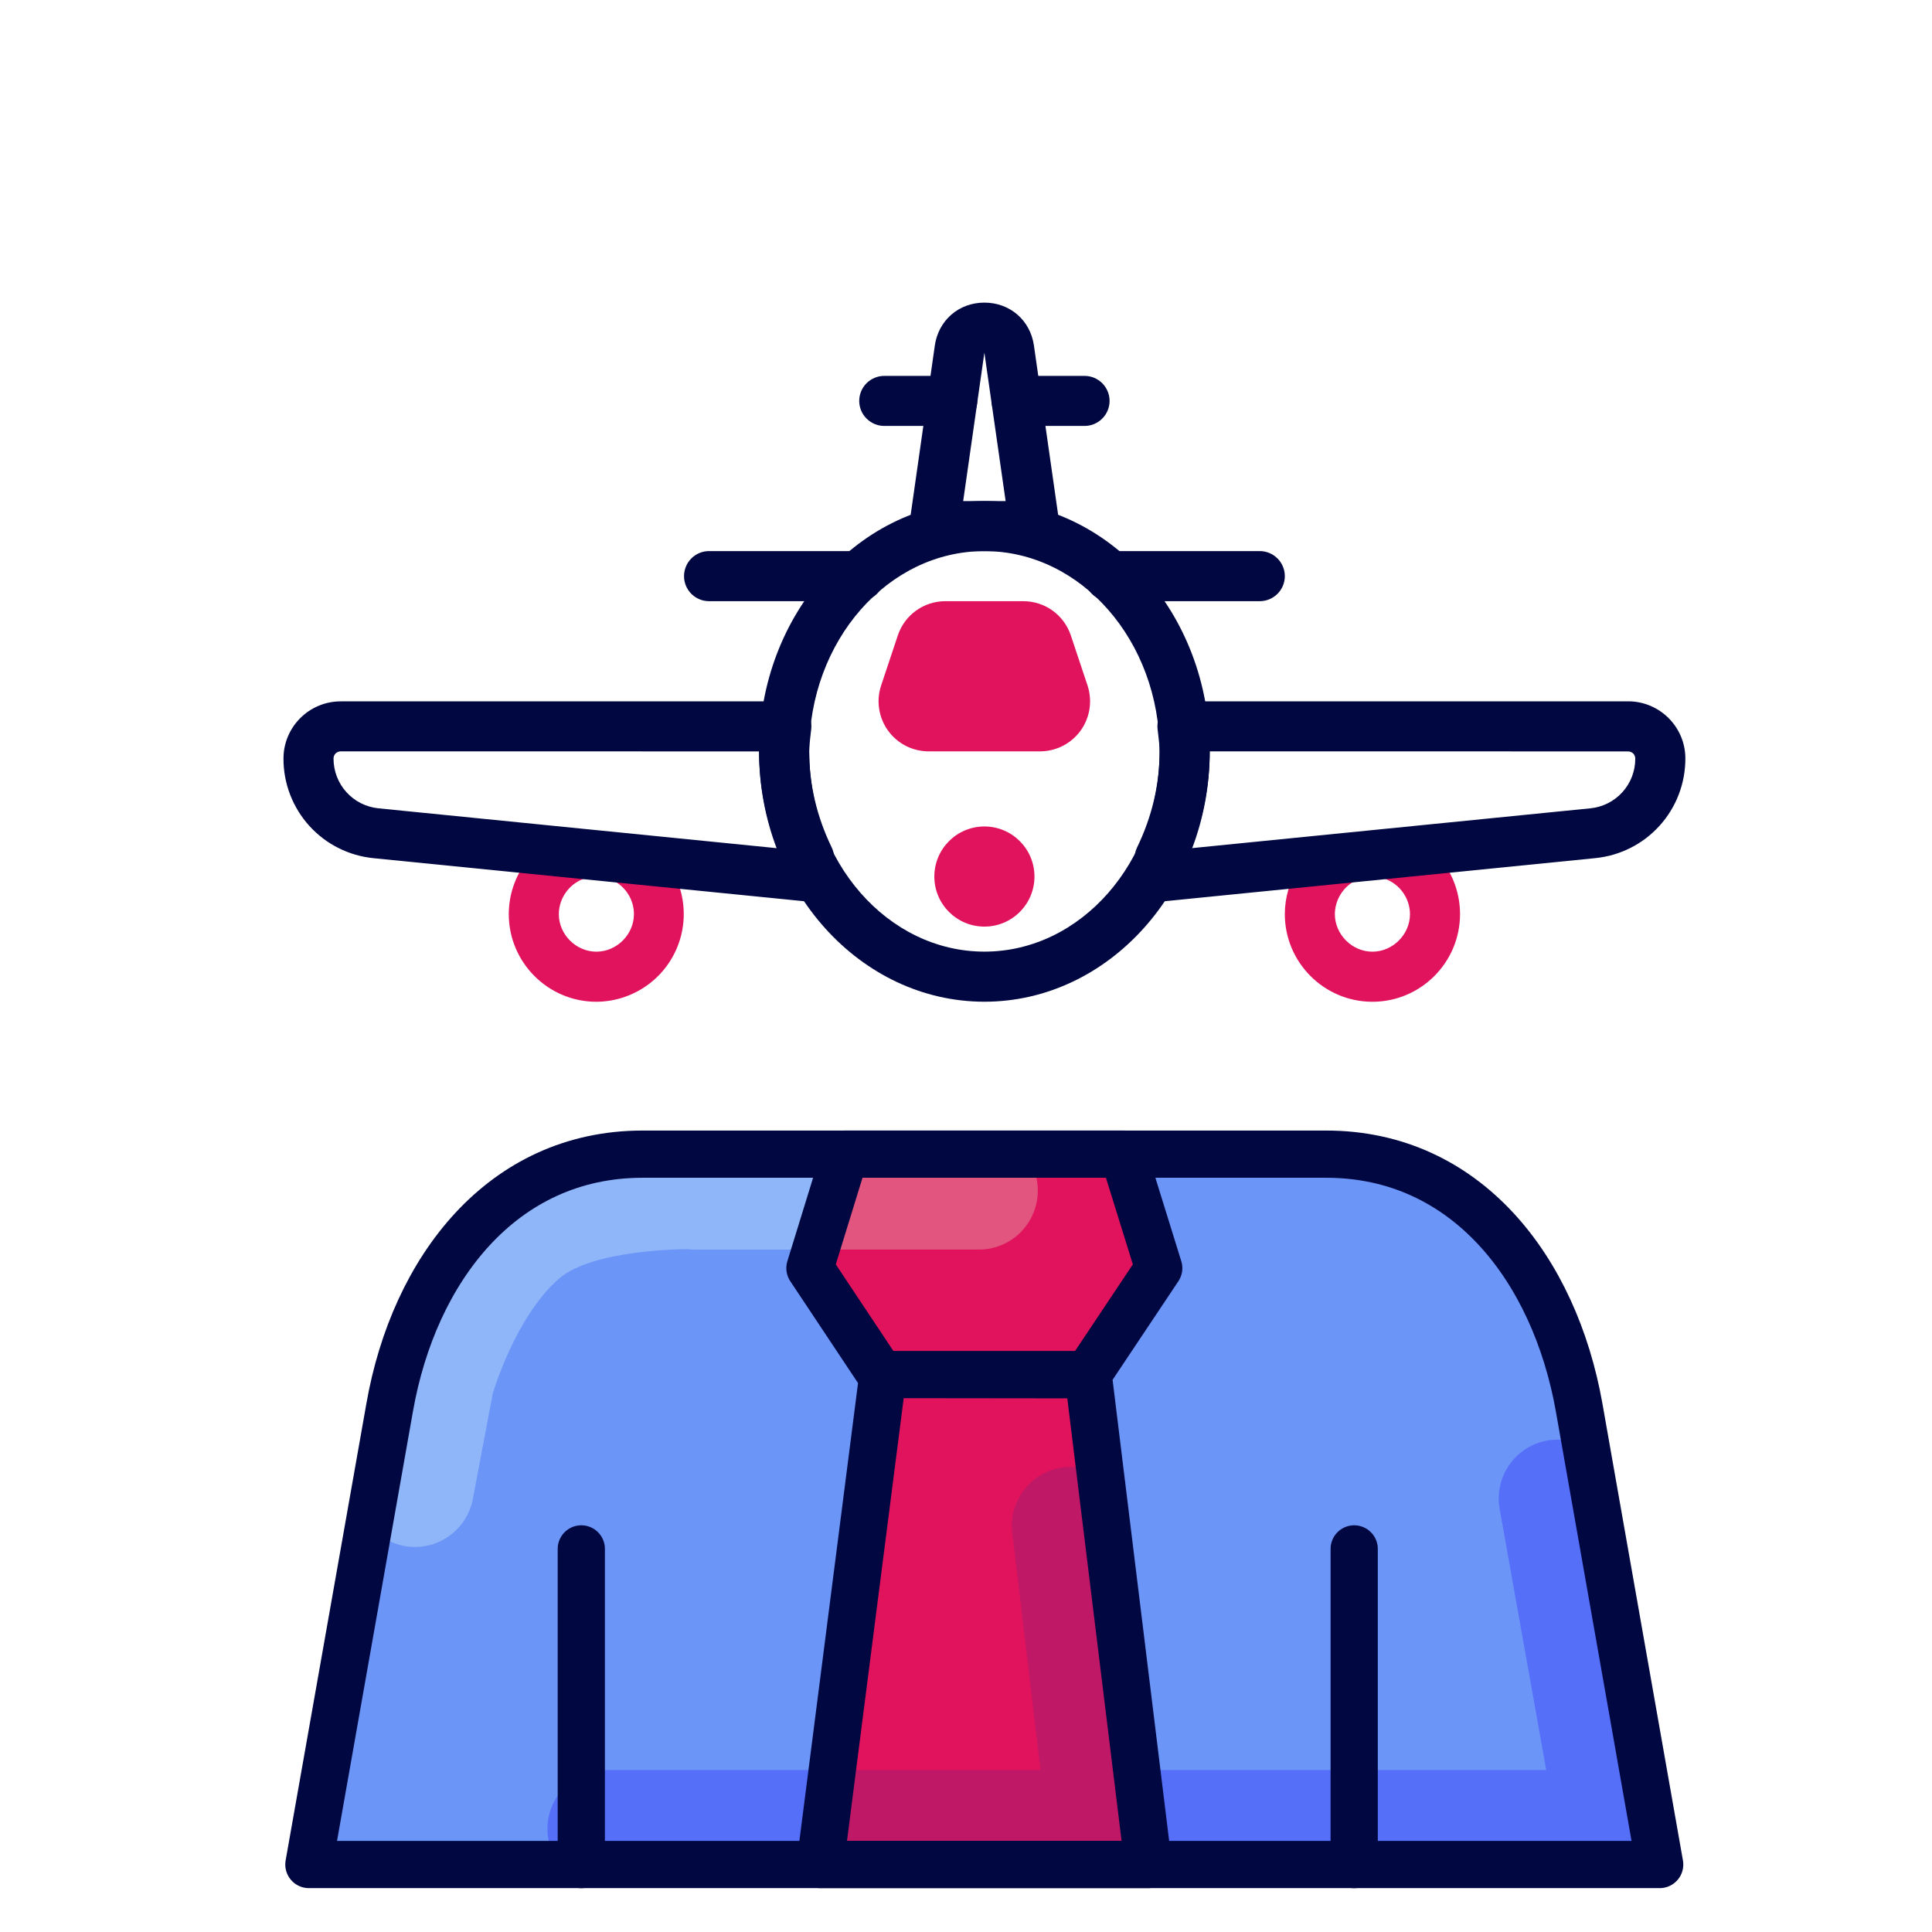
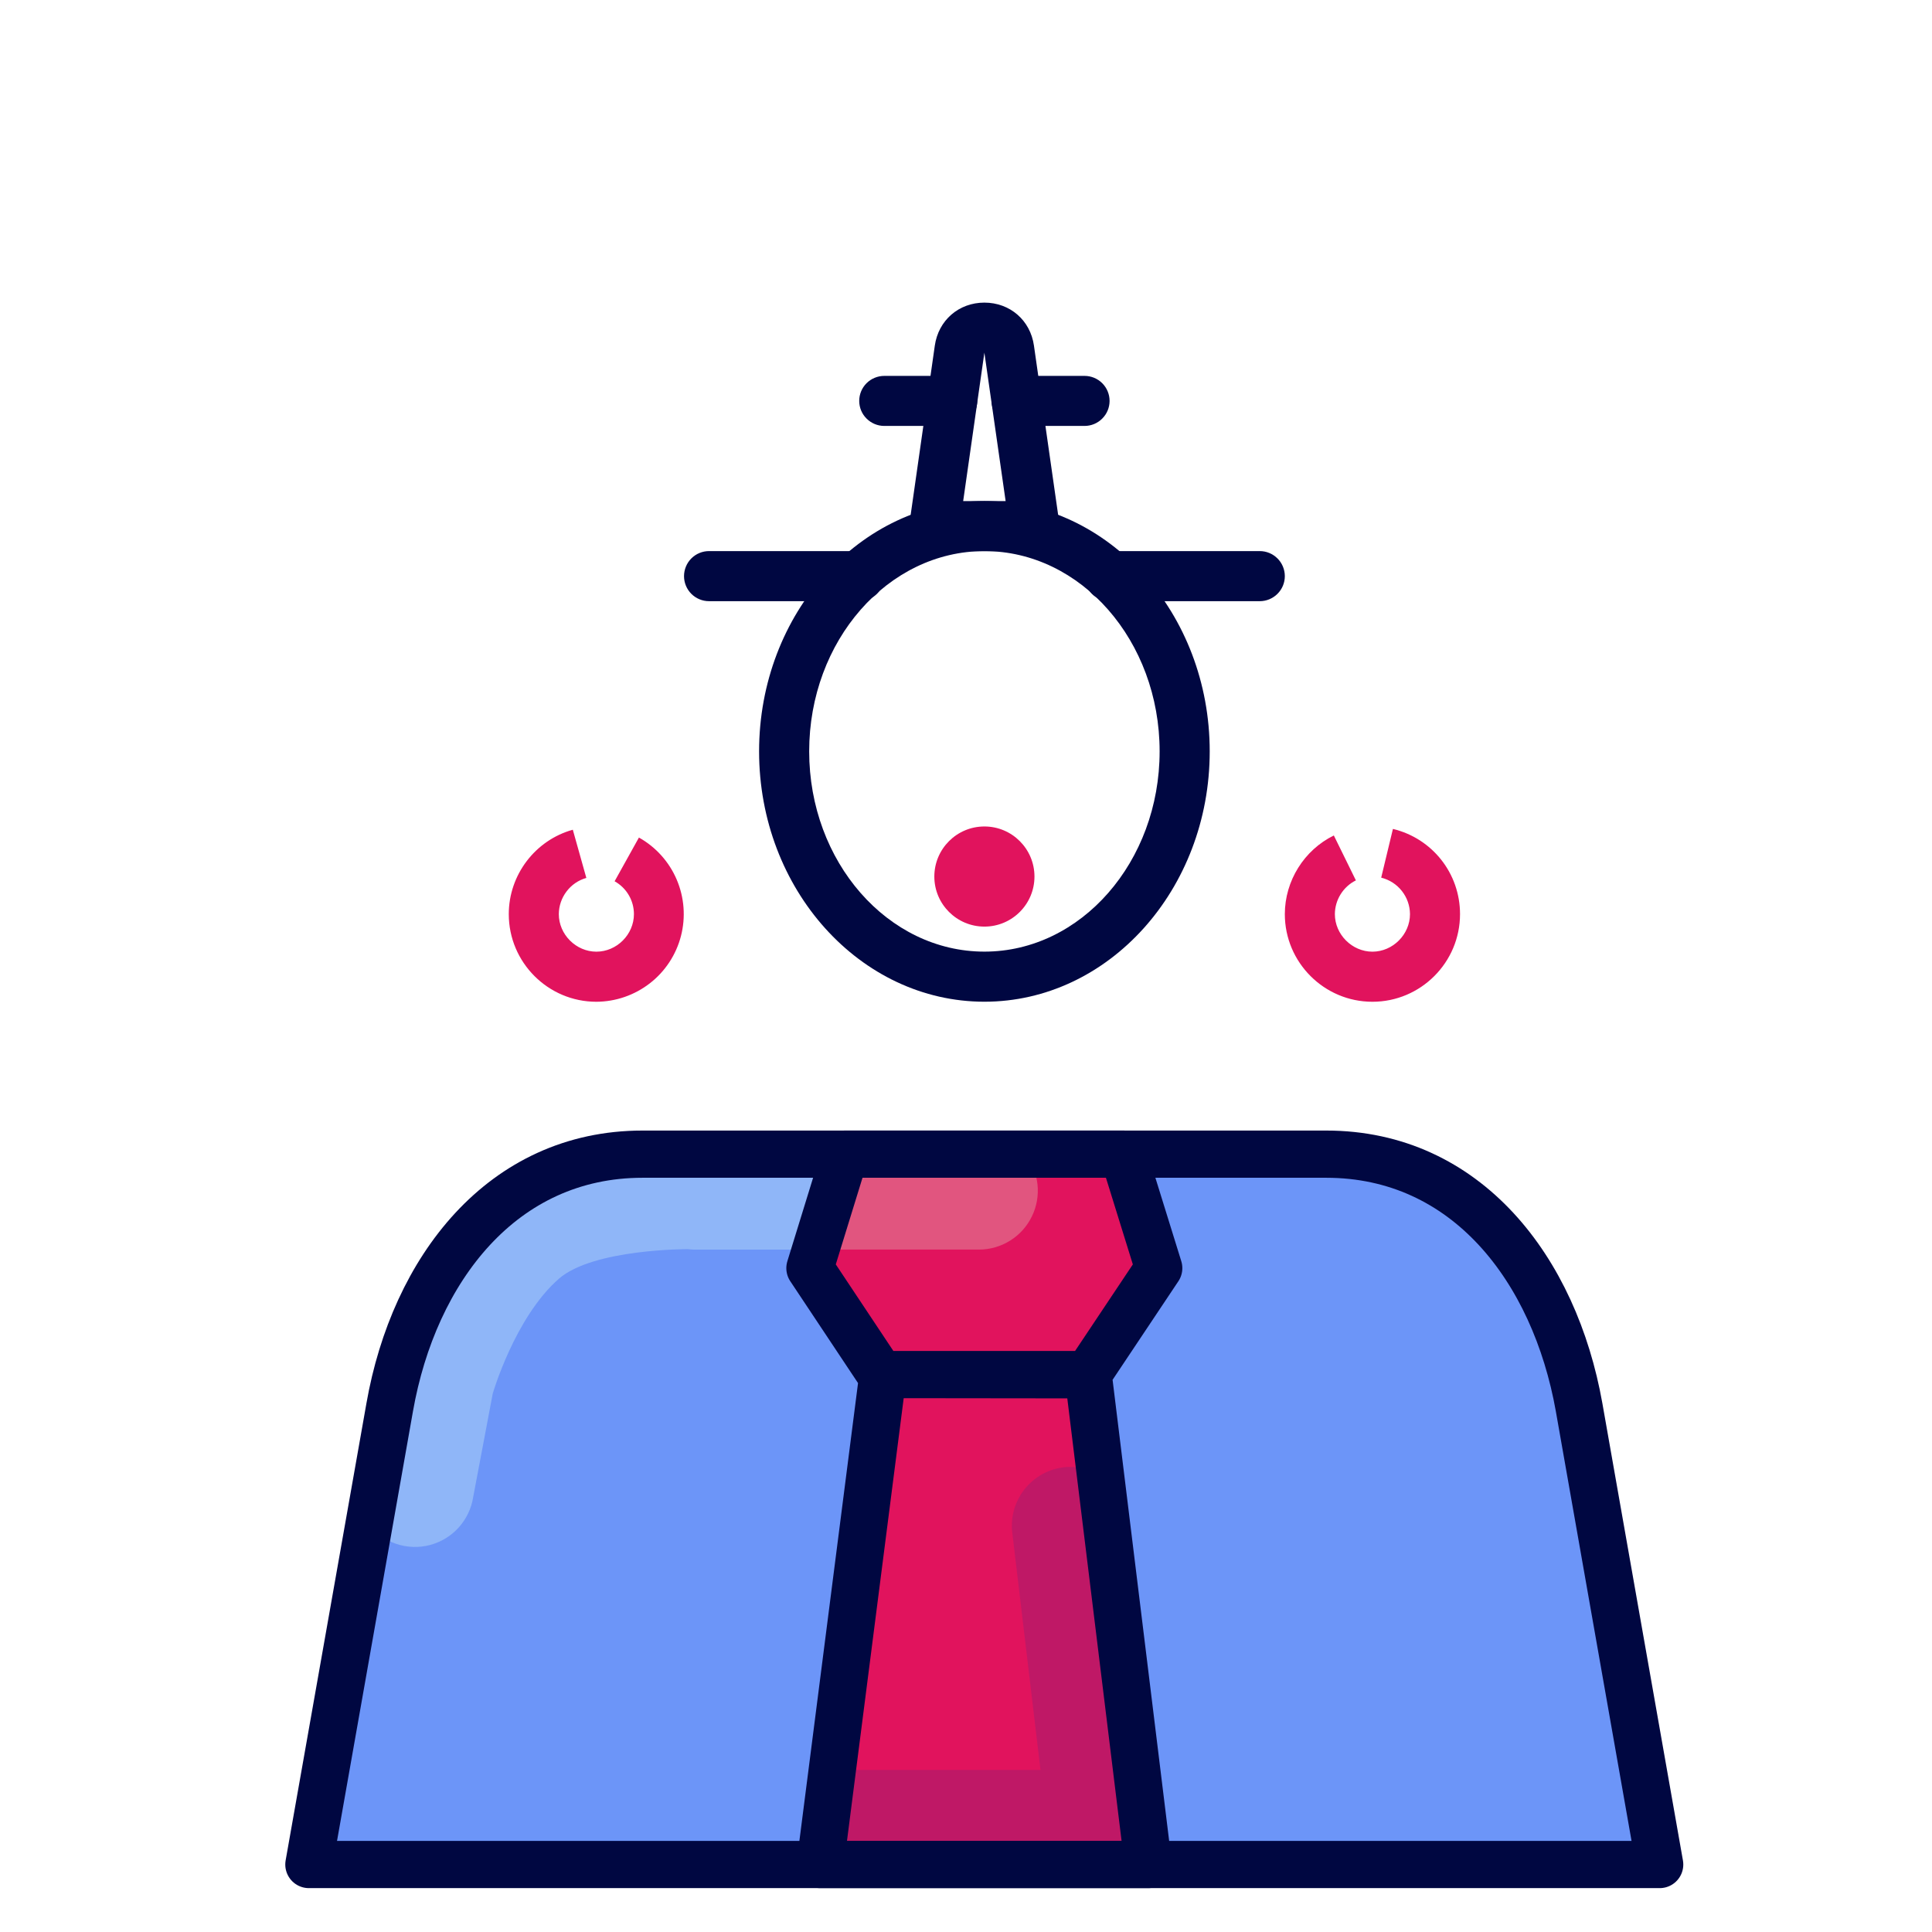
<svg xmlns="http://www.w3.org/2000/svg" width="41" height="41" viewBox="0 0 41 41" fill="none">
  <g clip-path="url(#clip0_6003_33078)">
    <path d="M13.636 24.493C10.66 24.493 8.785 26.936 8.27 29.865L6.555 39.568H35.221L33.511 29.865C32.991 26.936 31.121 24.493 28.144 24.493H20.888H13.636Z" fill="#6C95F8" />
    <path d="M18.737 29.17L17.405 39.568H24.368L23.093 29.175L18.737 29.17ZM17.934 24.493L17.188 26.912L18.69 29.17H23.083L24.59 26.912L23.839 24.493H20.877H17.934Z" fill="#E1135D" />
-     <path d="M24.125 37.562L24.371 39.568H35.221L33.658 30.704C33.475 30.604 33.27 30.552 33.062 30.551C32.877 30.55 32.695 30.59 32.528 30.667C32.36 30.745 32.212 30.859 32.094 31.001C31.976 31.143 31.891 31.309 31.845 31.488C31.799 31.666 31.793 31.853 31.827 32.035L32.813 37.562H24.125Z" fill="#566FF8" />
    <path d="M13.633 24.493C10.659 24.493 8.783 26.933 8.267 29.862L7.828 32.356C7.979 32.547 8.183 32.689 8.414 32.765C8.644 32.842 8.892 32.849 9.127 32.787C9.362 32.724 9.574 32.595 9.736 32.414C9.898 32.233 10.005 32.009 10.042 31.769L10.457 29.573C10.457 29.573 10.927 27.953 11.86 27.137C12.592 26.499 14.6 26.509 14.6 26.509C14.643 26.515 14.686 26.518 14.729 26.519H17.31L17.935 24.493H13.633Z" fill="#8FB6F8" />
    <path d="M21.755 24.493H17.938L17.312 26.518H20.776C21.011 26.518 21.241 26.451 21.439 26.326C21.638 26.202 21.797 26.023 21.899 25.812C22.002 25.601 22.042 25.365 22.017 25.132C21.991 24.899 21.9 24.677 21.755 24.493Z" fill="#E1557F" />
-     <path d="M17.663 37.562H12.868C12.635 37.561 12.407 37.626 12.209 37.749C12.011 37.871 11.851 38.047 11.748 38.255C11.644 38.464 11.601 38.697 11.623 38.929C11.645 39.161 11.731 39.382 11.872 39.568H17.407L17.663 37.562Z" fill="#566FF8" />
    <path d="M22.685 31.13C22.509 31.135 22.337 31.177 22.179 31.254C22.021 31.33 21.881 31.439 21.768 31.573C21.655 31.707 21.571 31.863 21.522 32.032C21.473 32.2 21.461 32.377 21.485 32.551L22.081 37.561H17.663L17.406 39.567H24.373L24.307 39.039L24.127 37.561L23.358 31.306C23.155 31.185 22.921 31.124 22.683 31.131L22.685 31.13Z" fill="#BF1866" />
    <path d="M13.636 24.493C10.66 24.493 8.785 26.936 8.27 29.865L6.555 39.568H35.221L33.511 29.865C32.991 26.936 31.121 24.493 28.144 24.493H20.888H13.636Z" stroke="#000741" stroke-width="1.002" stroke-linecap="round" stroke-linejoin="round" />
    <path d="M18.737 29.17L17.405 39.568H24.368L23.093 29.175L18.737 29.17ZM17.934 24.493L17.188 26.912L18.69 29.17H23.083L24.59 26.912L23.839 24.493H20.877H17.934Z" stroke="#000741" stroke-width="1.002" stroke-linecap="round" stroke-linejoin="round" />
    <path d="M12.336 39.569V32.87V39.569ZM28.738 39.569V32.87V39.569Z" fill="#BF1866" />
-     <path d="M12.336 39.569V32.87M28.738 39.569V32.87" stroke="#000741" stroke-width="1.002" stroke-linecap="round" stroke-linejoin="round" />
    <path d="M12.656 21.259C11.631 21.259 10.797 20.424 10.797 19.399C10.797 18.568 11.356 17.831 12.156 17.608L12.443 18.631C12.275 18.678 12.128 18.779 12.023 18.918C11.918 19.056 11.86 19.225 11.859 19.399C11.859 19.832 12.225 20.196 12.656 20.196C13.088 20.196 13.453 19.832 13.453 19.399C13.453 19.257 13.415 19.117 13.343 18.995C13.271 18.872 13.167 18.771 13.043 18.702L13.559 17.774C13.918 17.975 14.2 18.289 14.361 18.667C14.522 19.045 14.554 19.466 14.451 19.864C14.348 20.262 14.116 20.615 13.791 20.867C13.466 21.119 13.067 21.257 12.656 21.259ZM29.125 21.259C28.1 21.259 27.266 20.424 27.266 19.399C27.266 18.695 27.674 18.04 28.306 17.73L28.774 18.683C28.641 18.749 28.529 18.851 28.45 18.978C28.371 19.104 28.329 19.25 28.328 19.399C28.328 19.832 28.694 20.196 29.125 20.196C29.556 20.196 29.922 19.832 29.922 19.399C29.921 19.221 29.86 19.047 29.749 18.907C29.639 18.767 29.484 18.668 29.311 18.625L29.56 17.591C30.398 17.793 30.984 18.536 30.984 19.399C30.984 20.424 30.15 21.259 29.125 21.259Z" fill="#E1135D" />
    <path d="M20.891 21.258C18.255 21.258 16.109 18.875 16.109 15.945C16.109 13.016 18.255 10.633 20.891 10.633C23.527 10.633 25.672 13.016 25.672 15.945C25.672 18.875 23.527 21.258 20.891 21.258ZM20.891 11.695C18.84 11.695 17.172 13.601 17.172 15.945C17.172 18.289 18.84 20.195 20.891 20.195C22.941 20.195 24.609 18.289 24.609 15.945C24.609 13.601 22.941 11.695 20.891 11.695ZM23.016 9.039H21.574C21.433 9.039 21.298 8.983 21.198 8.883C21.099 8.784 21.043 8.649 21.043 8.508C21.043 8.367 21.099 8.232 21.198 8.132C21.298 8.033 21.433 7.977 21.574 7.977H23.016C23.157 7.977 23.292 8.033 23.391 8.132C23.491 8.232 23.547 8.367 23.547 8.508C23.547 8.649 23.491 8.784 23.391 8.883C23.292 8.983 23.157 9.039 23.016 9.039ZM20.207 9.039H18.766C18.625 9.039 18.49 8.983 18.39 8.883C18.29 8.784 18.234 8.649 18.234 8.508C18.234 8.367 18.29 8.232 18.39 8.132C18.49 8.033 18.625 7.977 18.766 7.977H20.207C20.348 7.977 20.483 8.033 20.583 8.132C20.683 8.232 20.739 8.367 20.739 8.508C20.739 8.649 20.683 8.784 20.583 8.883C20.483 8.983 20.348 9.039 20.207 9.039Z" fill="#000741" />
    <path d="M18.234 12.758H15.047C14.906 12.758 14.771 12.702 14.671 12.602C14.572 12.503 14.516 12.367 14.516 12.227C14.516 12.086 14.572 11.95 14.671 11.851C14.771 11.751 14.906 11.695 15.047 11.695H18.234C18.375 11.695 18.51 11.751 18.61 11.851C18.71 11.95 18.766 12.086 18.766 12.227C18.766 12.367 18.71 12.503 18.61 12.602C18.51 12.702 18.375 12.758 18.234 12.758ZM26.734 12.758H23.547C23.406 12.758 23.271 12.702 23.171 12.602C23.072 12.503 23.016 12.367 23.016 12.227C23.016 12.086 23.072 11.95 23.171 11.851C23.271 11.751 23.406 11.695 23.547 11.695H26.734C26.875 11.695 27.01 11.751 27.11 11.851C27.21 11.95 27.266 12.086 27.266 12.227C27.266 12.367 27.21 12.503 27.11 12.602C27.01 12.702 26.875 12.758 26.734 12.758Z" fill="#000741" />
-     <path d="M22.071 15.945H19.707C19.539 15.945 19.373 15.905 19.223 15.829C19.073 15.752 18.944 15.641 18.845 15.504C18.747 15.368 18.682 15.21 18.657 15.043C18.631 14.877 18.646 14.707 18.699 14.547L19.053 13.485C19.123 13.273 19.259 13.089 19.44 12.958C19.621 12.828 19.838 12.758 20.061 12.758H21.716C21.94 12.758 22.157 12.828 22.338 12.958C22.519 13.089 22.654 13.273 22.725 13.485L23.079 14.547C23.132 14.707 23.146 14.877 23.121 15.043C23.096 15.209 23.031 15.367 22.933 15.504C22.834 15.64 22.705 15.752 22.555 15.828C22.405 15.905 22.24 15.945 22.071 15.945Z" fill="#E1135D" />
    <path d="M21.953 11.696H19.828C19.752 11.696 19.677 11.679 19.608 11.648C19.539 11.616 19.477 11.57 19.427 11.512C19.378 11.455 19.341 11.388 19.319 11.315C19.297 11.242 19.291 11.166 19.302 11.091L19.838 7.335C19.915 6.797 20.347 6.422 20.89 6.422C21.433 6.422 21.866 6.797 21.942 7.335L22.479 11.091C22.49 11.166 22.485 11.243 22.464 11.316C22.442 11.389 22.405 11.457 22.355 11.515C22.305 11.572 22.244 11.618 22.174 11.65C22.105 11.681 22.029 11.697 21.953 11.696ZM20.44 10.634H21.341L20.89 7.484L20.44 10.634Z" fill="#000741" />
    <path d="M20.891 19.664C21.477 19.664 21.953 19.188 21.953 18.602C21.953 18.015 21.477 17.539 20.891 17.539C20.304 17.539 19.828 18.015 19.828 18.602C19.828 19.188 20.304 19.664 20.891 19.664Z" fill="#E1135D" />
-     <path d="M17.172 19.133L17.119 19.131L7.929 18.212C7.404 18.161 6.917 17.916 6.563 17.525C6.21 17.134 6.014 16.625 6.016 16.097C6.016 15.428 6.561 14.884 7.23 14.884H16.688C16.763 14.884 16.836 14.9 16.904 14.93C16.972 14.96 17.032 15.004 17.082 15.059C17.132 15.114 17.169 15.179 17.193 15.249C17.216 15.32 17.224 15.394 17.216 15.468L17.197 15.633C17.185 15.736 17.172 15.839 17.172 15.946C17.172 16.642 17.332 17.329 17.65 17.984C17.685 18.056 17.703 18.136 17.703 18.216V18.603C17.703 18.752 17.639 18.896 17.529 18.997C17.431 19.084 17.303 19.133 17.172 19.133ZM7.23 15.945C7.21 15.945 7.19 15.949 7.172 15.957C7.153 15.964 7.136 15.975 7.122 15.989C7.108 16.004 7.097 16.02 7.089 16.039C7.082 16.057 7.078 16.077 7.078 16.097C7.078 16.645 7.489 17.1 8.034 17.154L16.499 18.001C16.242 17.347 16.11 16.65 16.109 15.946L7.23 15.945ZM24.609 19.133C24.469 19.132 24.334 19.076 24.234 18.977C24.135 18.877 24.079 18.742 24.078 18.602V18.215C24.078 18.135 24.096 18.055 24.131 17.983C24.449 17.327 24.609 16.641 24.609 15.945C24.609 15.838 24.596 15.735 24.584 15.632L24.565 15.467C24.557 15.393 24.566 15.319 24.589 15.248C24.612 15.178 24.649 15.113 24.699 15.058C24.749 15.003 24.81 14.959 24.878 14.929C24.945 14.899 25.019 14.883 25.093 14.883H34.551C35.221 14.883 35.766 15.427 35.766 16.096C35.767 16.624 35.572 17.133 35.218 17.524C34.864 17.915 34.377 18.16 33.852 18.211L24.663 19.131L24.609 19.133ZM25.672 15.945C25.671 16.649 25.539 17.346 25.282 18L33.747 17.154C34.009 17.129 34.253 17.007 34.43 16.811C34.607 16.616 34.704 16.361 34.703 16.097C34.703 16.077 34.699 16.058 34.691 16.039C34.684 16.021 34.673 16.004 34.659 15.99C34.644 15.976 34.628 15.965 34.609 15.958C34.591 15.95 34.571 15.946 34.551 15.946L25.672 15.945Z" fill="#000741" />
  </g>
  <defs>
    <clipPath id="clip0_6003_33078">
      <rect width="40" height="40" fill="white" transform="translate(0.891 0.84)" />
    </clipPath>
  </defs>
</svg>